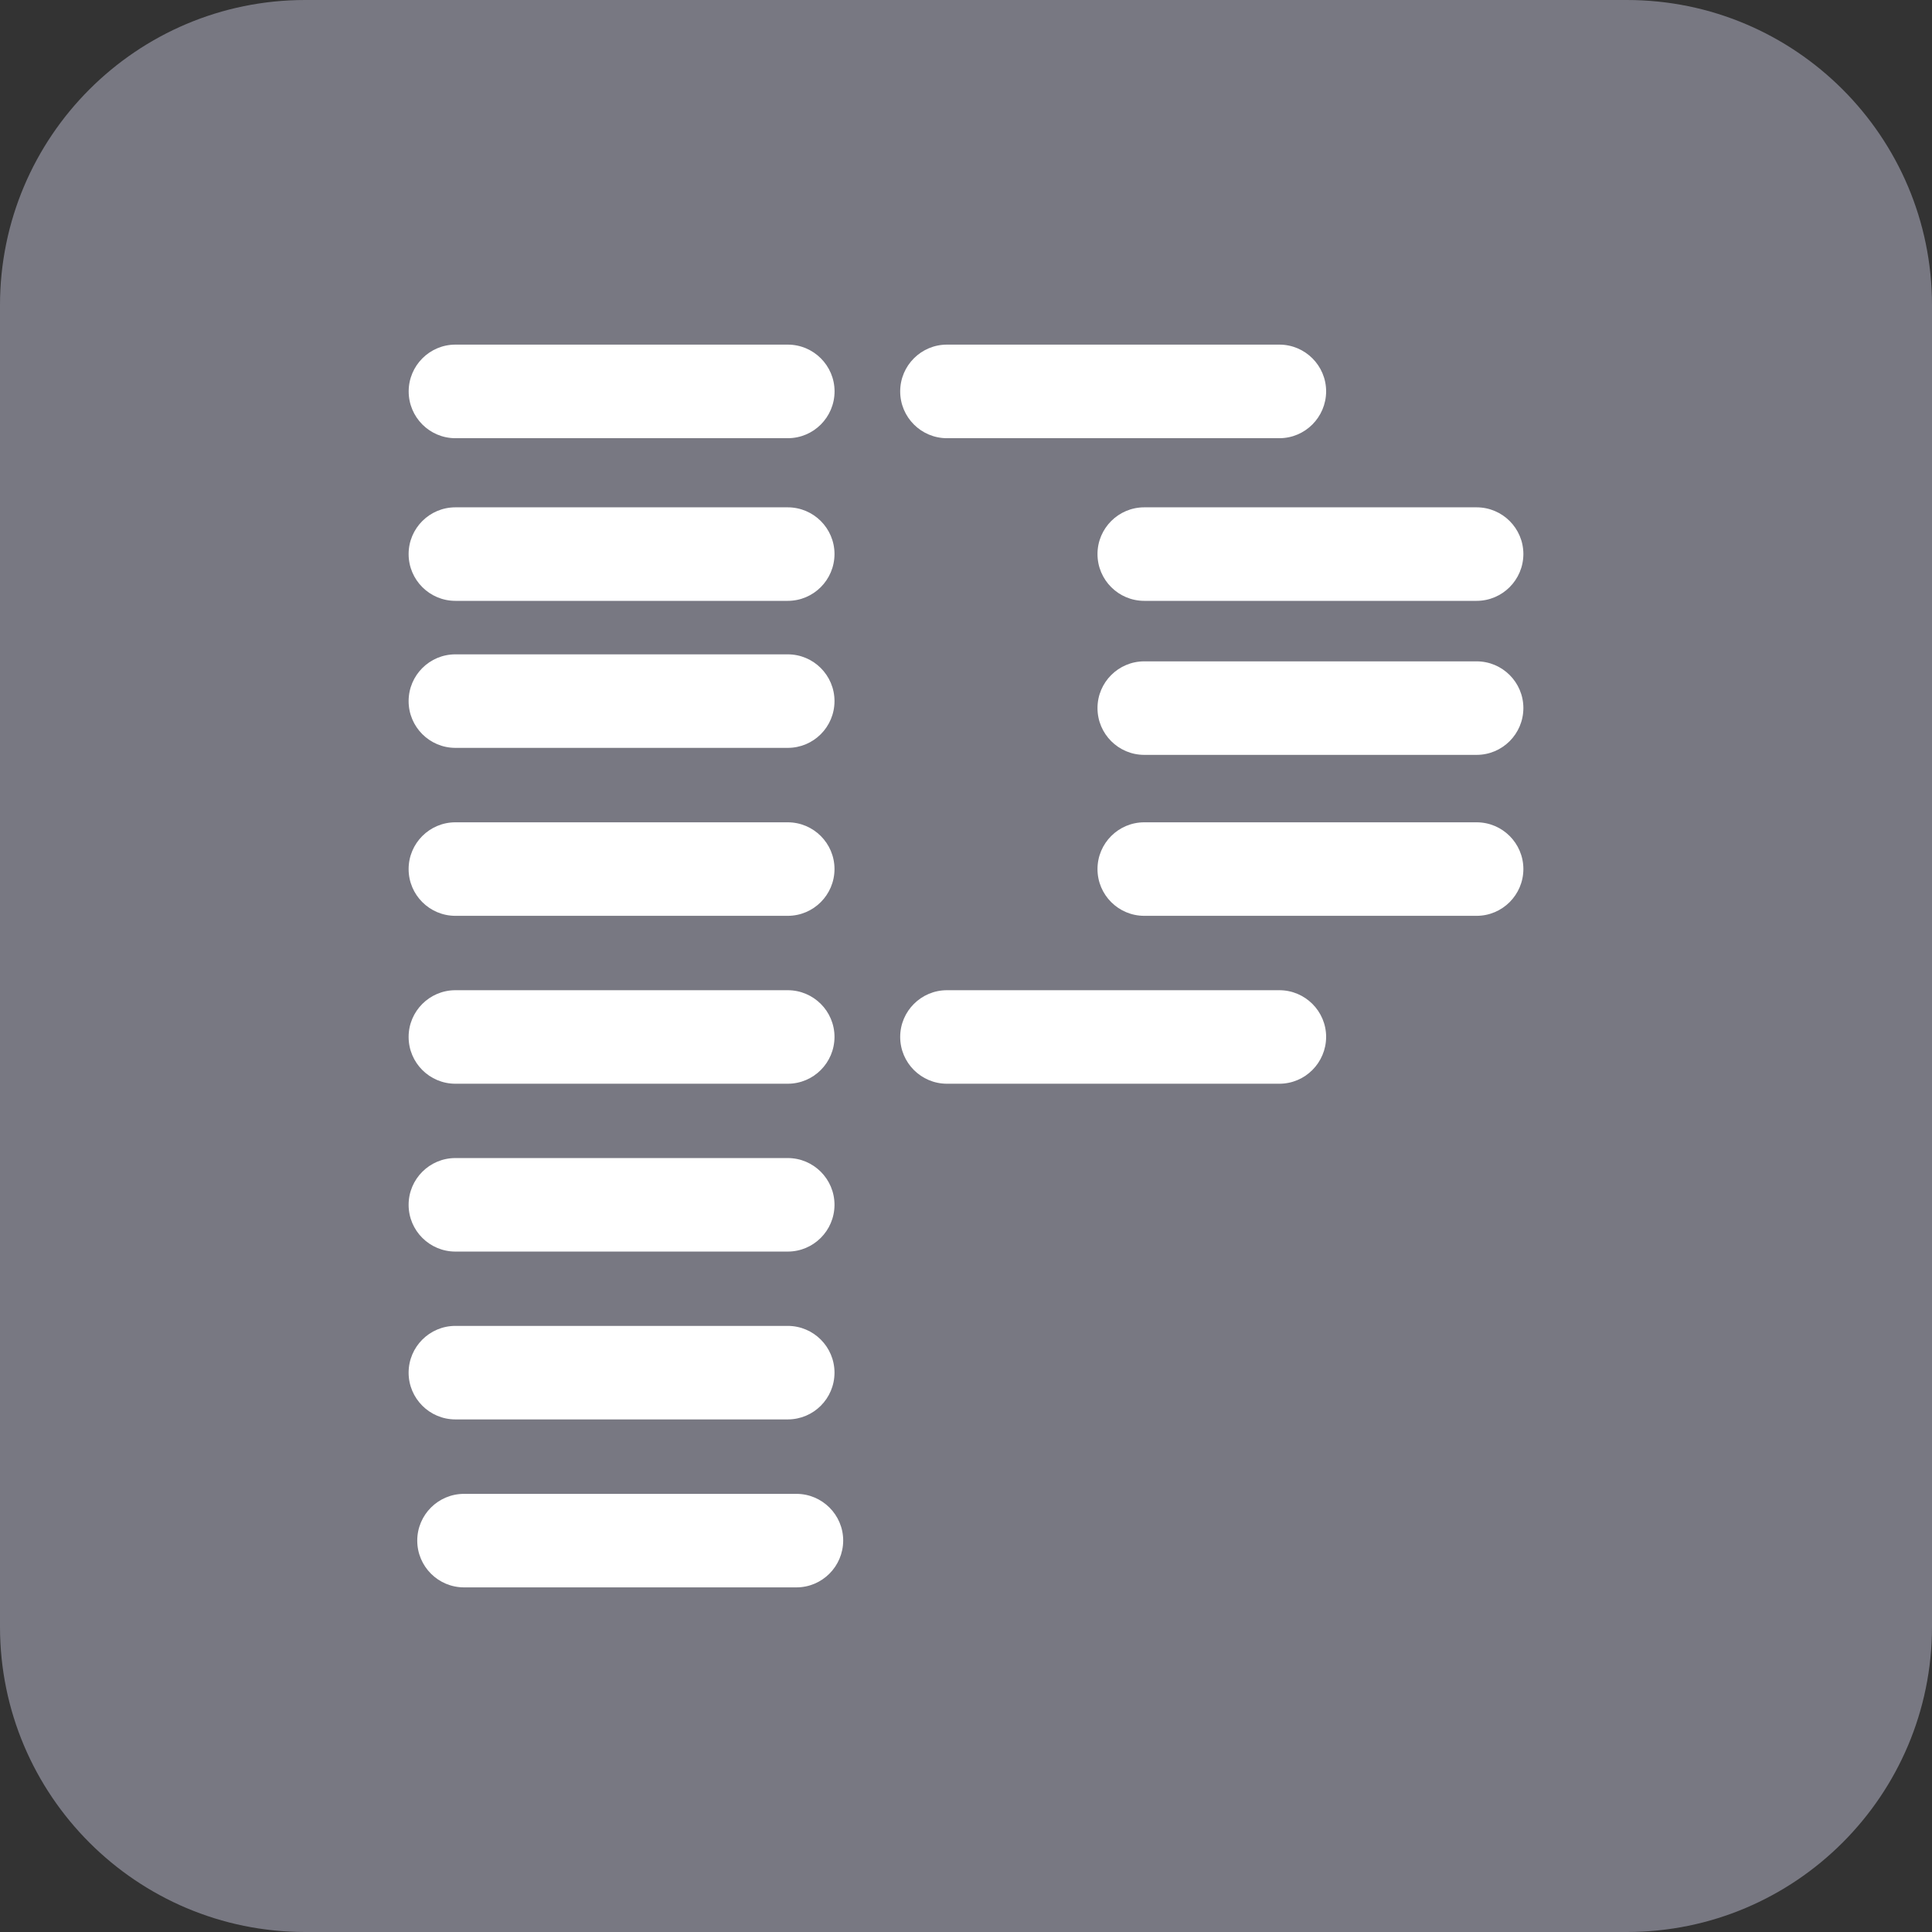
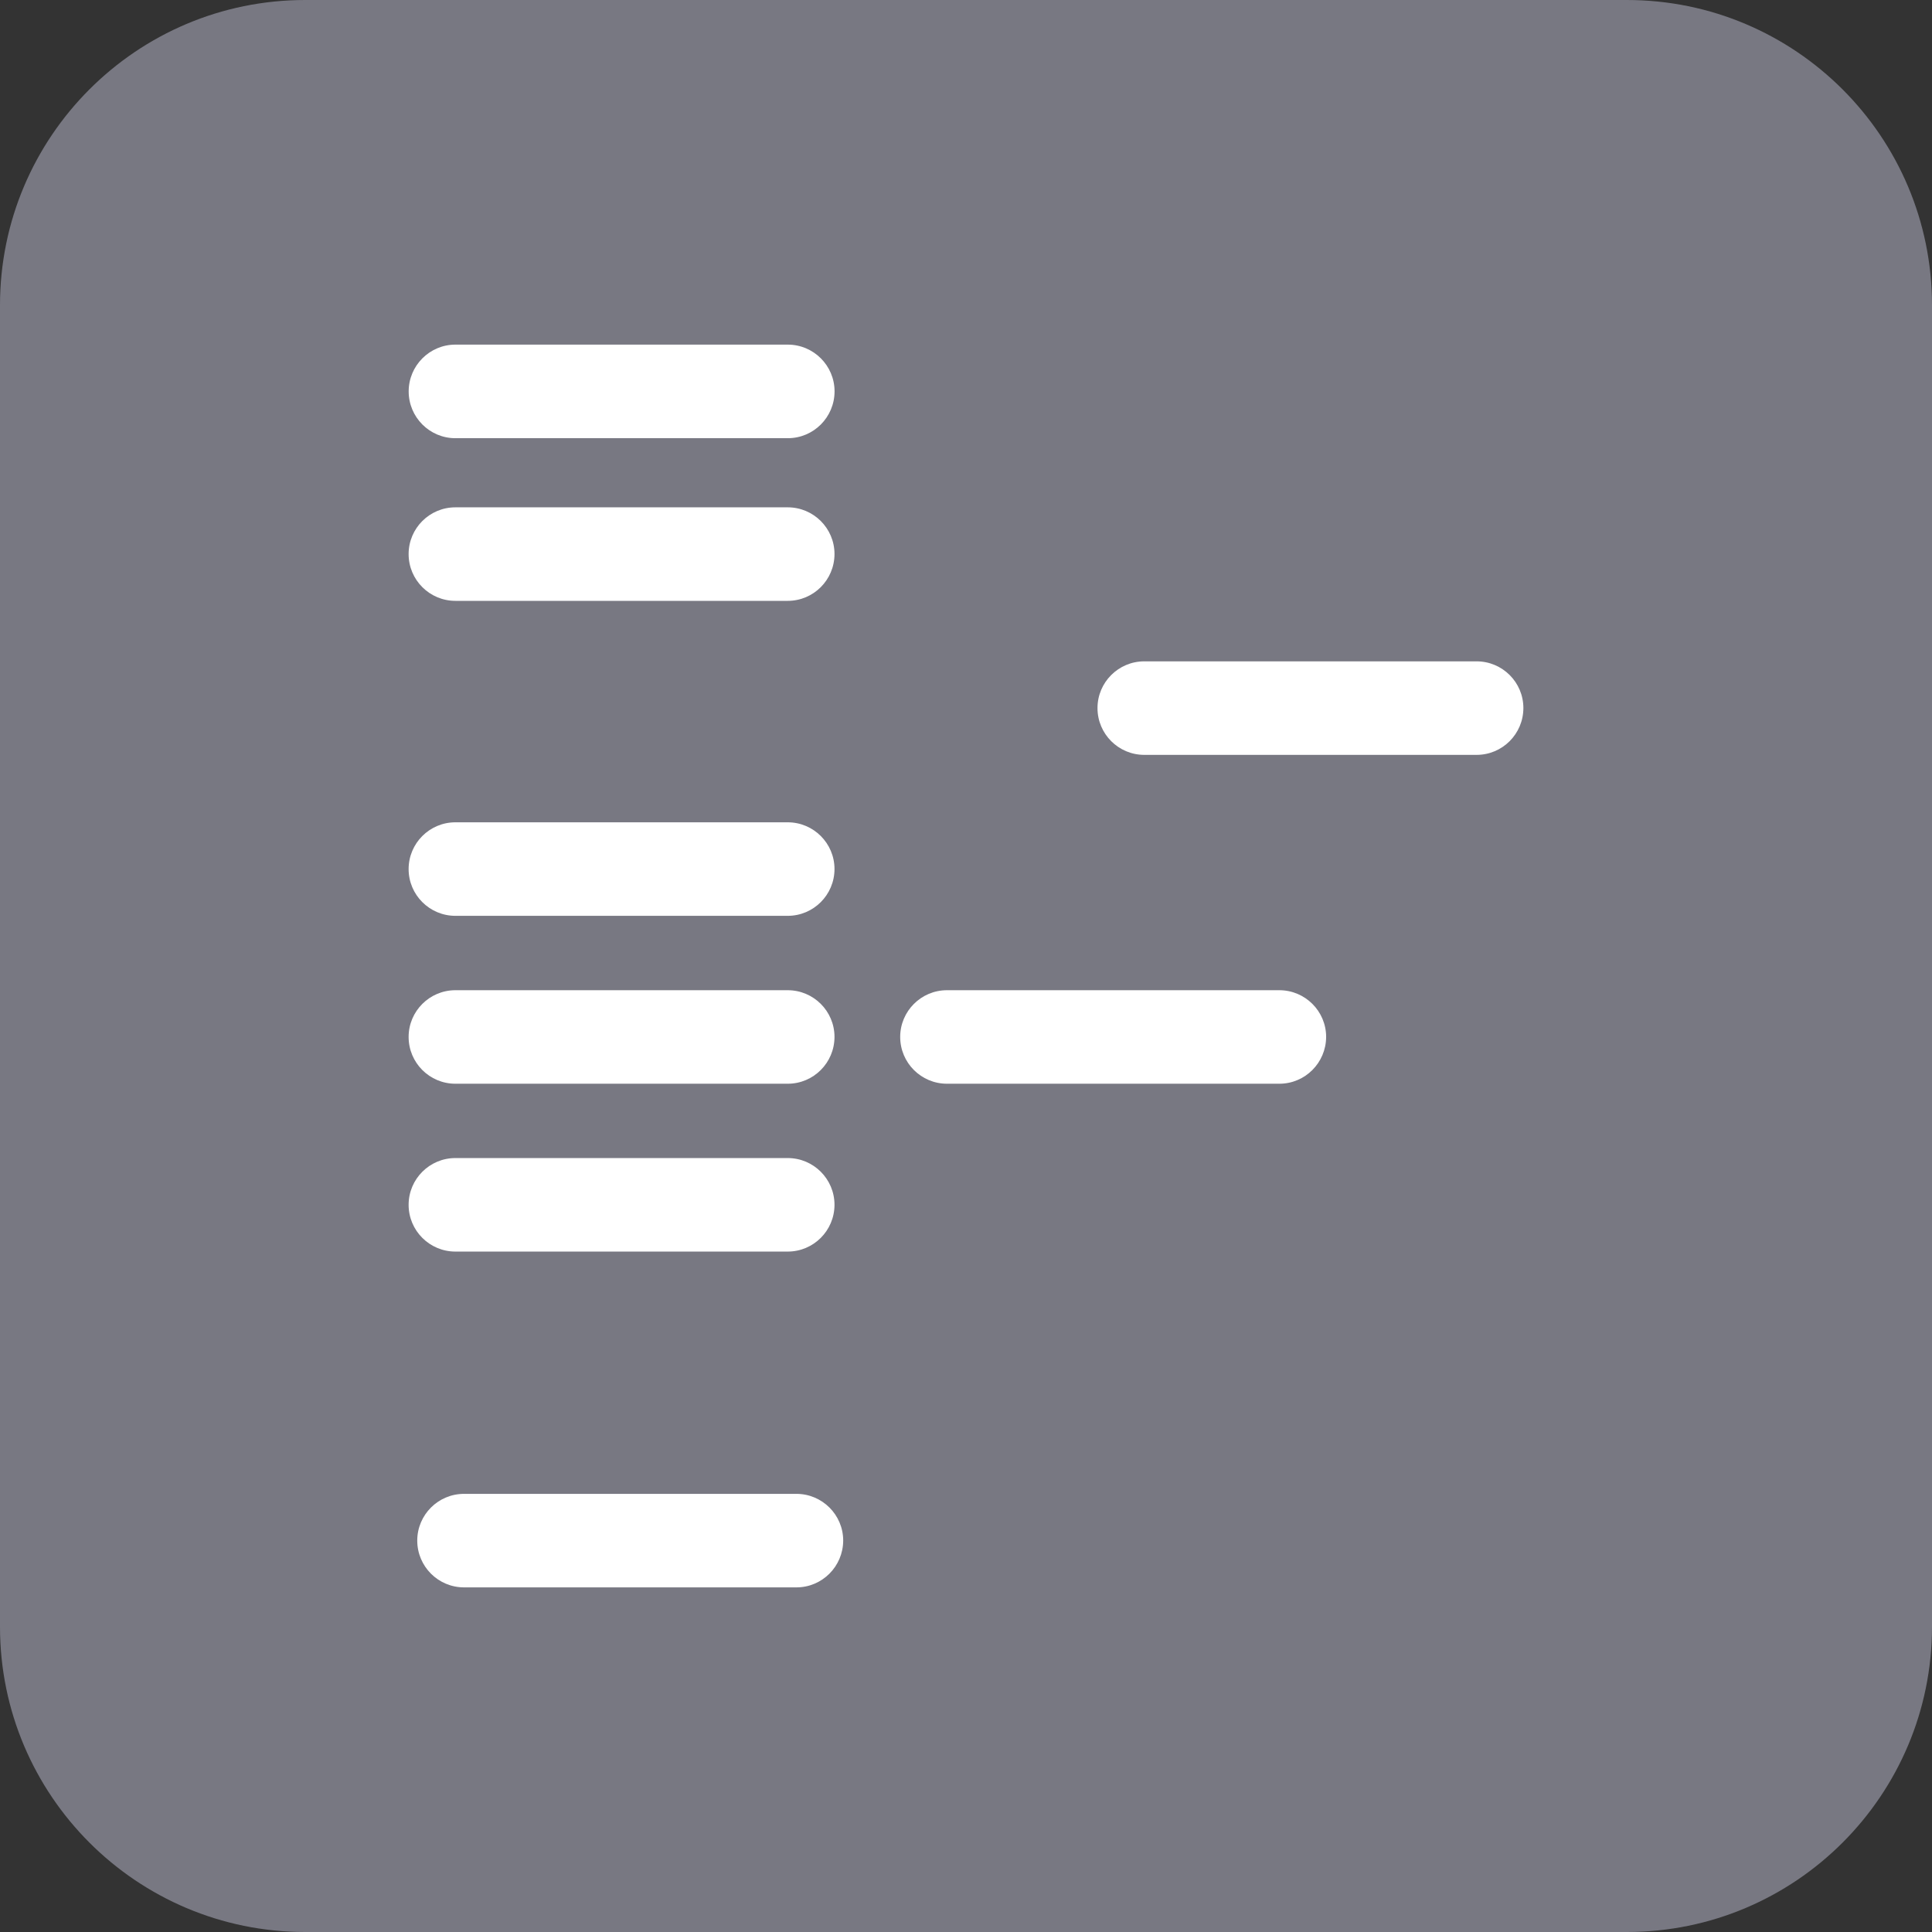
<svg xmlns="http://www.w3.org/2000/svg" width="32" height="32" viewBox="0 0 32 32" fill="none">
  <rect x="0" y="0" width="32" height="32" fill="#333333" stroke="none" />
  <path d="M26.945 32H5.055C2.264 32 0 29.736 0 26.945V5.055C0 2.264 2.264 0 5.055 0H26.945C29.736 0 32 2.264 32 5.055V26.944C32 29.736 29.737 32 26.945 32Z" fill="url(#paint0_linear)" />
  <path d="M13.191 26.292H7.686C7.258 26.292 6.911 25.945 6.911 25.517C6.911 25.09 7.258 24.743 7.686 24.743H13.191C13.618 24.743 13.966 25.09 13.966 25.517C13.964 25.945 13.618 26.292 13.191 26.292Z" fill="white" />
-   <path d="M13.047 23.51H7.543C7.115 23.51 6.768 23.163 6.768 22.736C6.768 22.308 7.115 21.961 7.543 21.961H13.047C13.475 21.961 13.822 22.308 13.822 22.736C13.821 23.165 13.475 23.51 13.047 23.51Z" fill="white" />
  <path d="M13.047 20.73H7.543C7.115 20.73 6.768 20.383 6.768 19.956C6.768 19.528 7.115 19.181 7.543 19.181H13.047C13.475 19.181 13.822 19.528 13.822 19.956C13.821 20.383 13.475 20.73 13.047 20.73Z" fill="white" />
  <path d="M13.047 17.95H7.543C7.115 17.95 6.768 17.603 6.768 17.175C6.768 16.748 7.115 16.401 7.543 16.401H13.047C13.475 16.401 13.822 16.748 13.822 17.175C13.821 17.603 13.475 17.95 13.047 17.95Z" fill="white" />
  <path d="M13.047 15.169H7.543C7.115 15.169 6.768 14.822 6.768 14.395C6.768 13.967 7.115 13.62 7.543 13.62H13.047C13.475 13.62 13.822 13.967 13.822 14.395C13.821 14.822 13.475 15.169 13.047 15.169Z" fill="white" />
-   <path d="M13.047 12.387H7.543C7.115 12.387 6.768 12.04 6.768 11.613C6.768 11.185 7.115 10.838 7.543 10.838H13.047C13.475 10.838 13.822 11.185 13.822 11.613C13.821 12.042 13.475 12.387 13.047 12.387Z" fill="white" />
  <path d="M13.047 9.952H7.543C7.115 9.952 6.768 9.605 6.768 9.177C6.768 8.75 7.115 8.403 7.543 8.403H13.047C13.475 8.403 13.822 8.75 13.822 9.177C13.821 9.605 13.475 9.952 13.047 9.952Z" fill="white" />
  <path d="M13.048 7.258H7.543C7.116 7.258 6.769 6.911 6.769 6.483C6.769 6.056 7.116 5.708 7.543 5.708H13.048C13.476 5.708 13.823 6.056 13.823 6.483C13.822 6.911 13.476 7.258 13.048 7.258Z" fill="white" />
-   <path d="M21.19 7.258H15.685C15.257 7.258 14.91 6.911 14.91 6.483C14.91 6.055 15.257 5.708 15.685 5.708H21.19C21.617 5.708 21.965 6.055 21.965 6.483C21.963 6.911 21.617 7.258 21.19 7.258Z" fill="white" />
-   <path d="M24.457 9.952H18.953C18.525 9.952 18.178 9.605 18.178 9.177C18.178 8.75 18.525 8.403 18.953 8.403H24.457C24.885 8.403 25.232 8.75 25.232 9.177C25.231 9.605 24.884 9.952 24.457 9.952Z" fill="white" />
  <path d="M24.457 12.503H18.953C18.525 12.503 18.178 12.156 18.178 11.728C18.178 11.301 18.525 10.954 18.953 10.954H24.457C24.885 10.954 25.232 11.301 25.232 11.728C25.231 12.157 24.884 12.503 24.457 12.503Z" fill="white" />
-   <path d="M24.457 15.169H18.953C18.525 15.169 18.178 14.822 18.178 14.395C18.178 13.967 18.525 13.62 18.953 13.62H24.457C24.885 13.62 25.232 13.967 25.232 14.395C25.231 14.822 24.884 15.169 24.457 15.169Z" fill="white" />
  <path d="M21.19 17.95H15.685C15.257 17.95 14.91 17.603 14.91 17.175C14.91 16.748 15.257 16.401 15.685 16.401H21.19C21.617 16.401 21.965 16.748 21.965 17.175C21.963 17.603 21.617 17.95 21.19 17.95Z" fill="white" />
  <defs>
    <linearGradient id="paint0_linear" x1="3.591" y1="27.735" x2="26.439" y2="6.127" gradientUnits="userSpaceOnUse">
      <stop stop-color="#787882" />
      <stop offset="1" stop-color="#787882" />
    </linearGradient>
  </defs>
</svg>